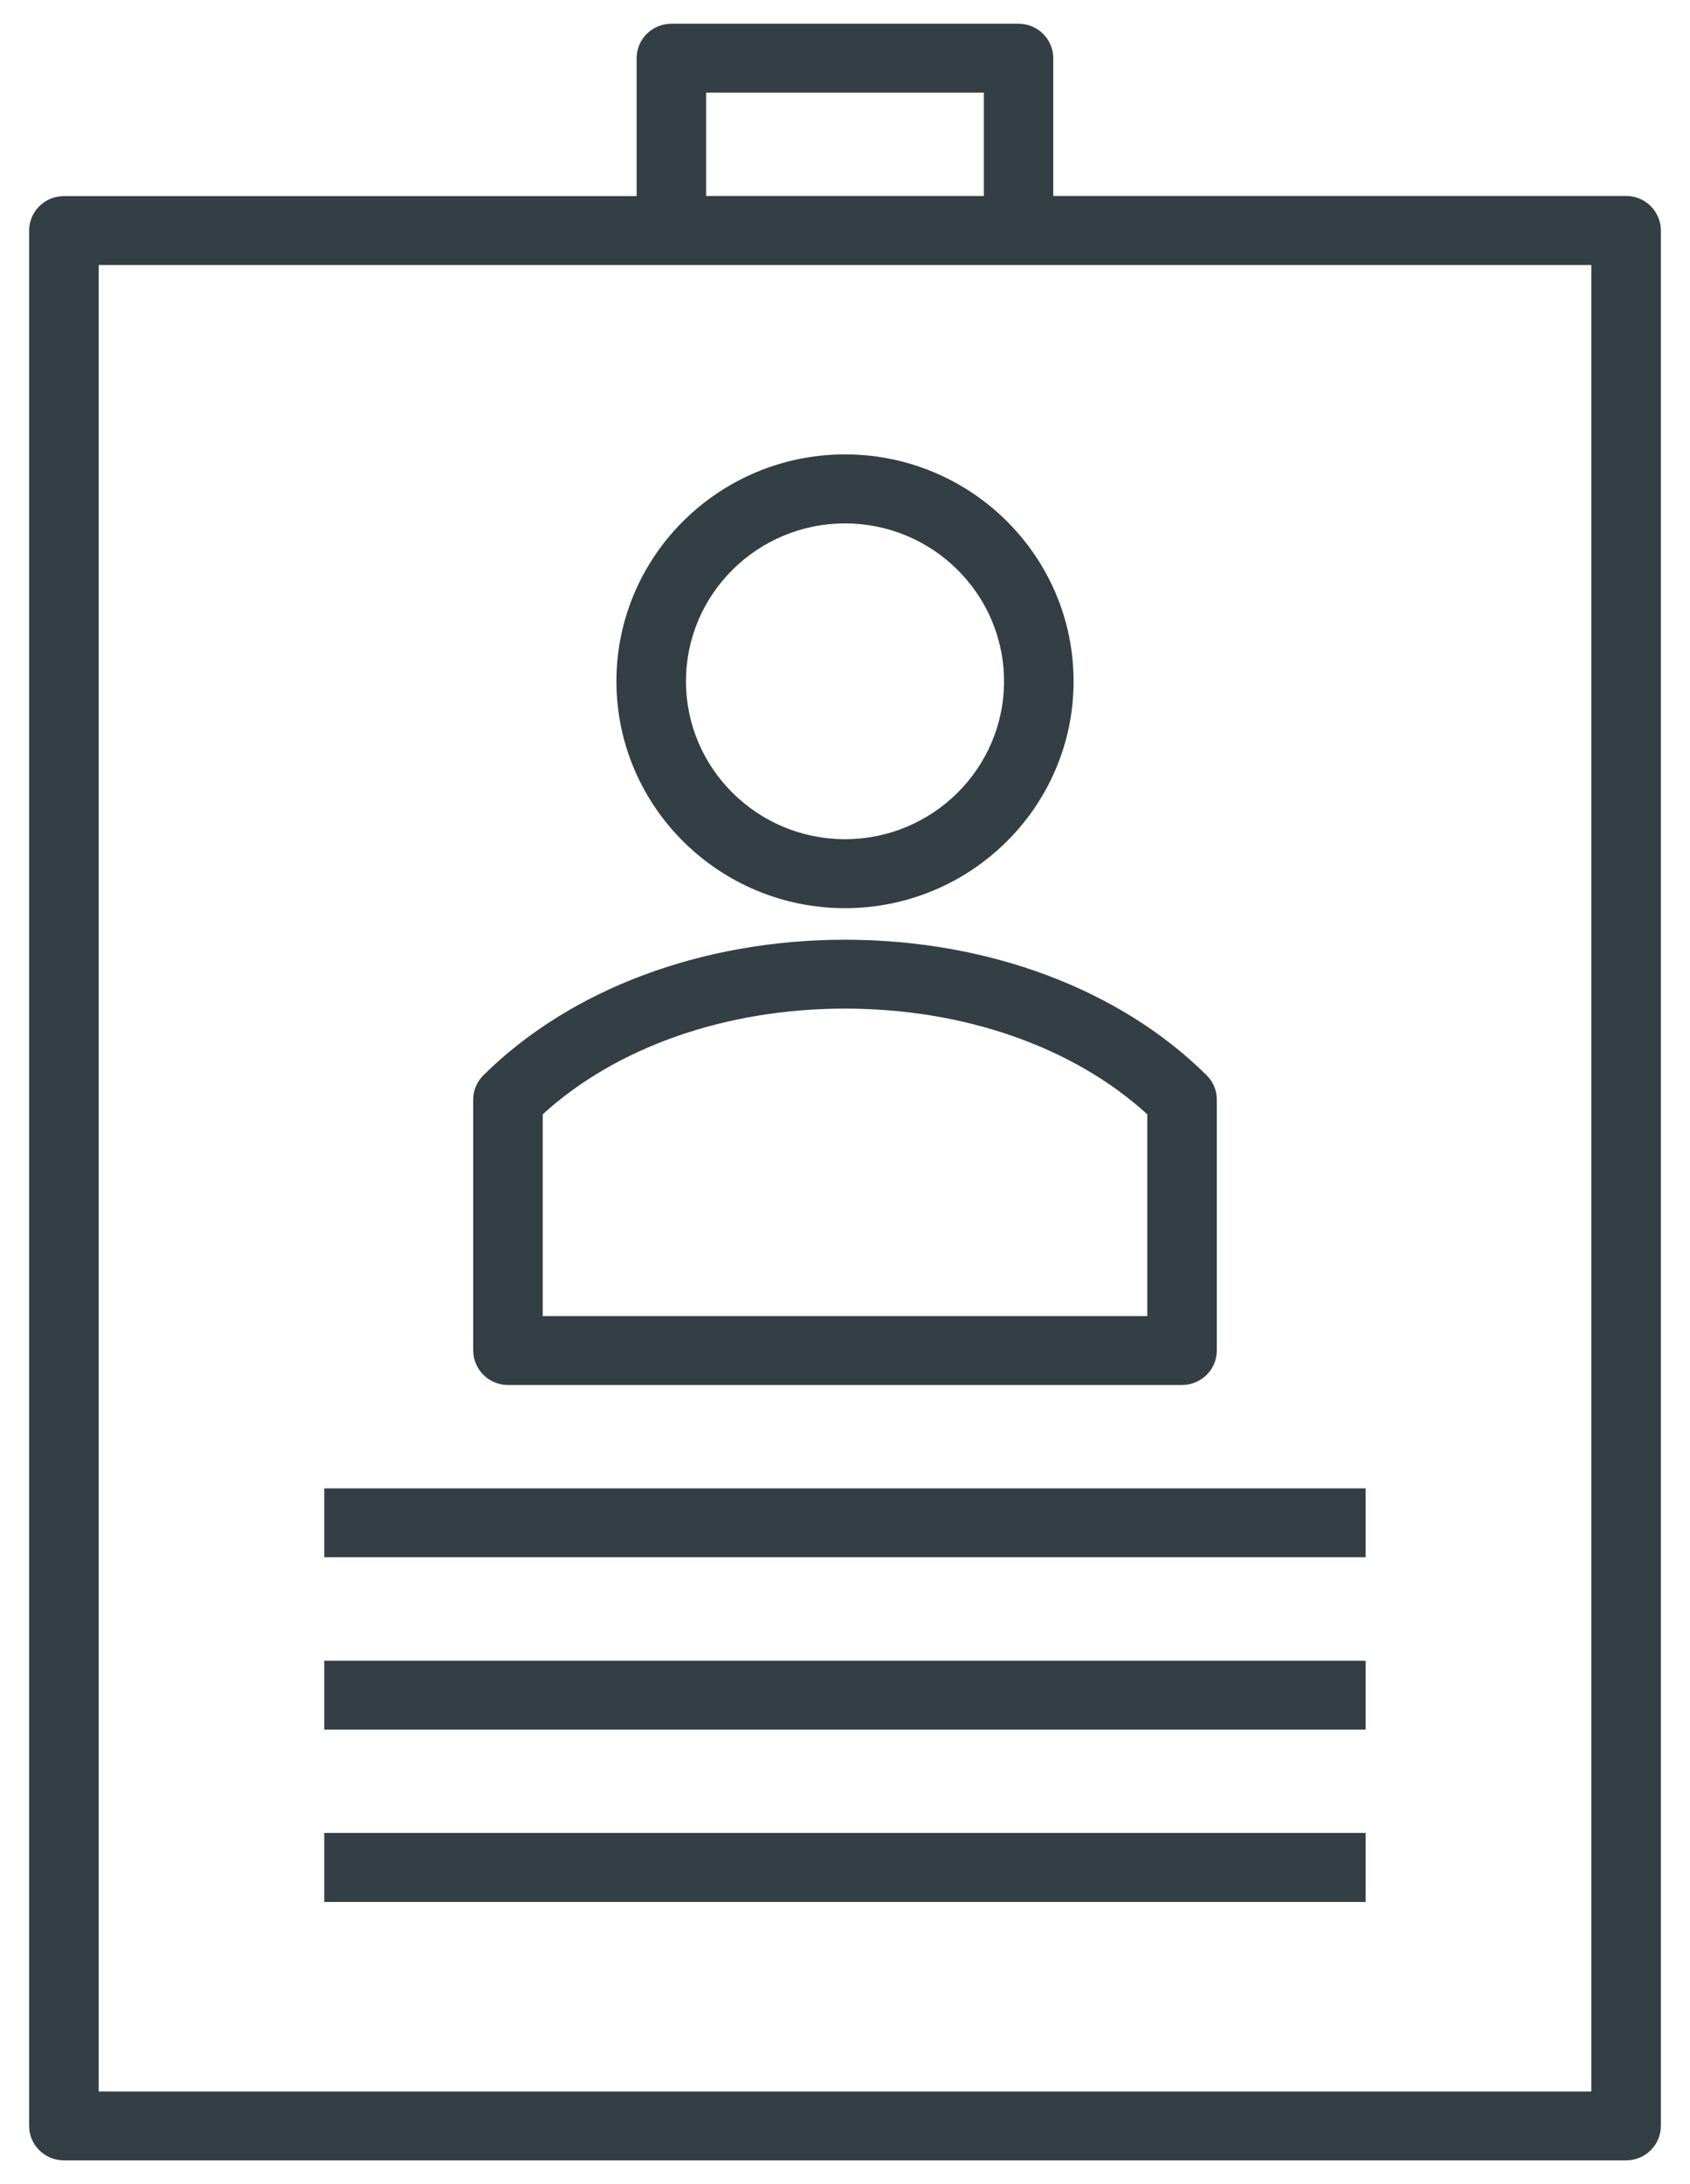
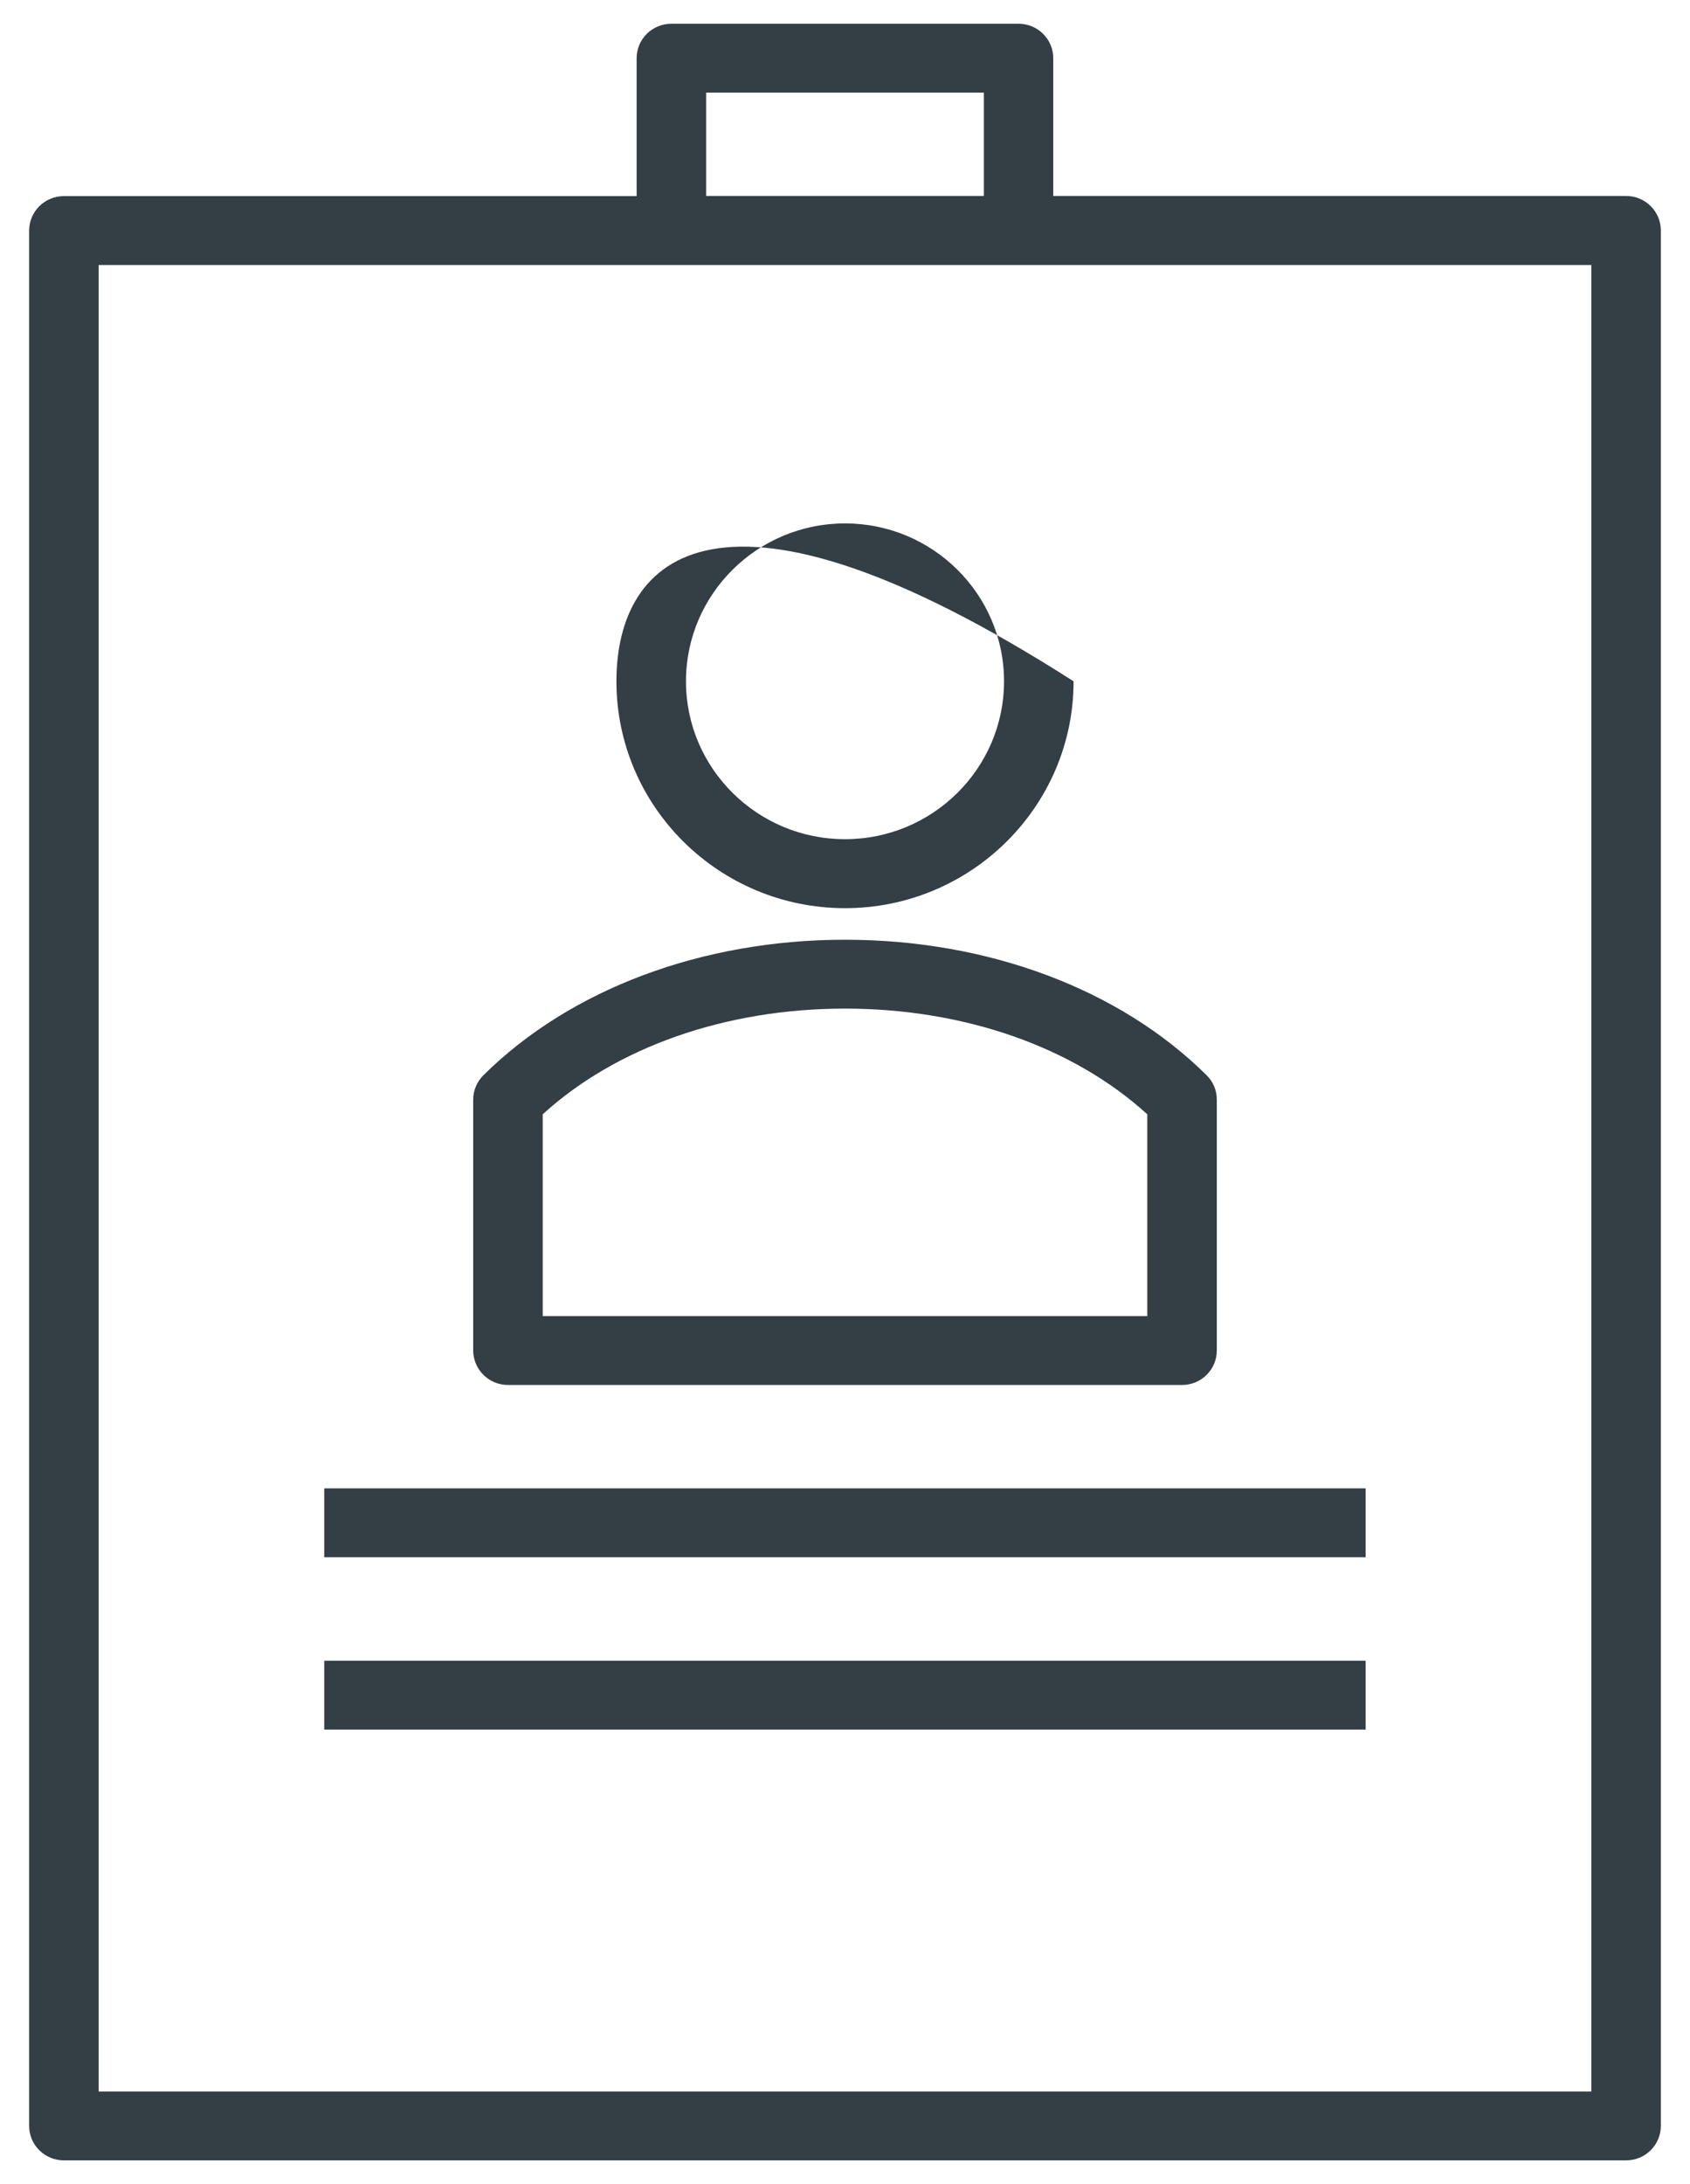
<svg xmlns="http://www.w3.org/2000/svg" width="48px" height="62px" viewBox="0 0 48 62" version="1.1">
  <title>memebrs</title>
  <desc>Created with Sketch.</desc>
  <defs />
  <g id="Version2" stroke="none" stroke-width="1" fill="none" fill-rule="evenodd">
    <g id="Programs_FAMILY2" transform="translate(-1195, -1102)" fill="#333e45">
      <g id="Personas" transform="translate(104, 1078)">
        <g id="Group-5" transform="translate(991, 0)">
          <g id="memebrs" transform="translate(100, 24)">
            <path d="M14.427,39.315 L33.573,39.315 C34.118,39.315 34.56,38.877 34.56,38.336 L34.56,31.214 C34.56,30.954 34.458,30.705 34.27,30.523 C31.804,28.076 28.061,26.676 24,26.676 C19.939,26.676 16.196,28.08 13.73,30.523 C13.546,30.705 13.44,30.954 13.44,31.214 L13.44,38.336 C13.444,38.877 13.882,39.315 14.427,39.315 L14.427,39.315 Z M15.414,31.632 C17.512,29.719 20.618,28.631 24,28.631 C27.382,28.631 30.488,29.719 32.586,31.632 L32.586,37.36 L15.414,37.36 L15.414,31.632 Z" id="Fill-1" />
-             <path d="M24,25.78 C27.58,25.78 30.492,22.892 30.492,19.34 C30.492,15.788 27.58,12.899 24,12.899 C20.42,12.899 17.508,15.788 17.508,19.34 C17.508,22.892 20.42,25.78 24,25.78 L24,25.78 Z M24,14.858 C26.491,14.858 28.517,16.868 28.517,19.34 C28.517,21.811 26.491,23.822 24,23.822 C21.509,23.822 19.483,21.811 19.483,19.34 C19.483,16.868 21.509,14.858 24,14.858 L24,14.858 Z" id="Fill-2" />
+             <path d="M24,25.78 C27.58,25.78 30.492,22.892 30.492,19.34 C20.42,12.899 17.508,15.788 17.508,19.34 C17.508,22.892 20.42,25.78 24,25.78 L24,25.78 Z M24,14.858 C26.491,14.858 28.517,16.868 28.517,19.34 C28.517,21.811 26.491,23.822 24,23.822 C21.509,23.822 19.483,21.811 19.483,19.34 C19.483,16.868 21.509,14.858 24,14.858 L24,14.858 Z" id="Fill-2" />
            <polygon id="Fill-3" points="9.209 49.098 38.788 49.098 38.788 47.142 9.209 47.142" />
-             <polygon id="Fill-4" points="9.209 53.99 38.788 53.99 38.788 52.031 9.209 52.031" />
            <polygon id="Fill-5" points="9.209 44.205 38.788 44.205 38.788 42.25 9.209 42.25" />
            <path d="M1.815,61.326 L46.185,61.326 C46.73,61.326 47.172,60.888 47.172,60.347 L47.172,6.542 C47.172,6.002 46.73,5.563 46.185,5.563 L29.915,5.563 L29.915,1.653 C29.915,1.112 29.473,0.674 28.931,0.674 L19.069,0.674 C18.523,0.674 18.082,1.112 18.082,1.653 L18.082,5.567 L1.815,5.567 C1.27,5.567 0.828,6.006 0.828,6.546 L0.828,60.35 C0.828,60.888 1.27,61.326 1.815,61.326 L1.815,61.326 Z M20.056,2.629 L27.944,2.629 L27.944,5.563 L20.056,5.563 L20.056,2.629 Z M2.802,7.522 L45.198,7.522 L45.198,59.371 L2.802,59.371 L2.802,7.522 Z" id="Fill-6" />
          </g>
        </g>
      </g>
    </g>
  </g>
</svg>